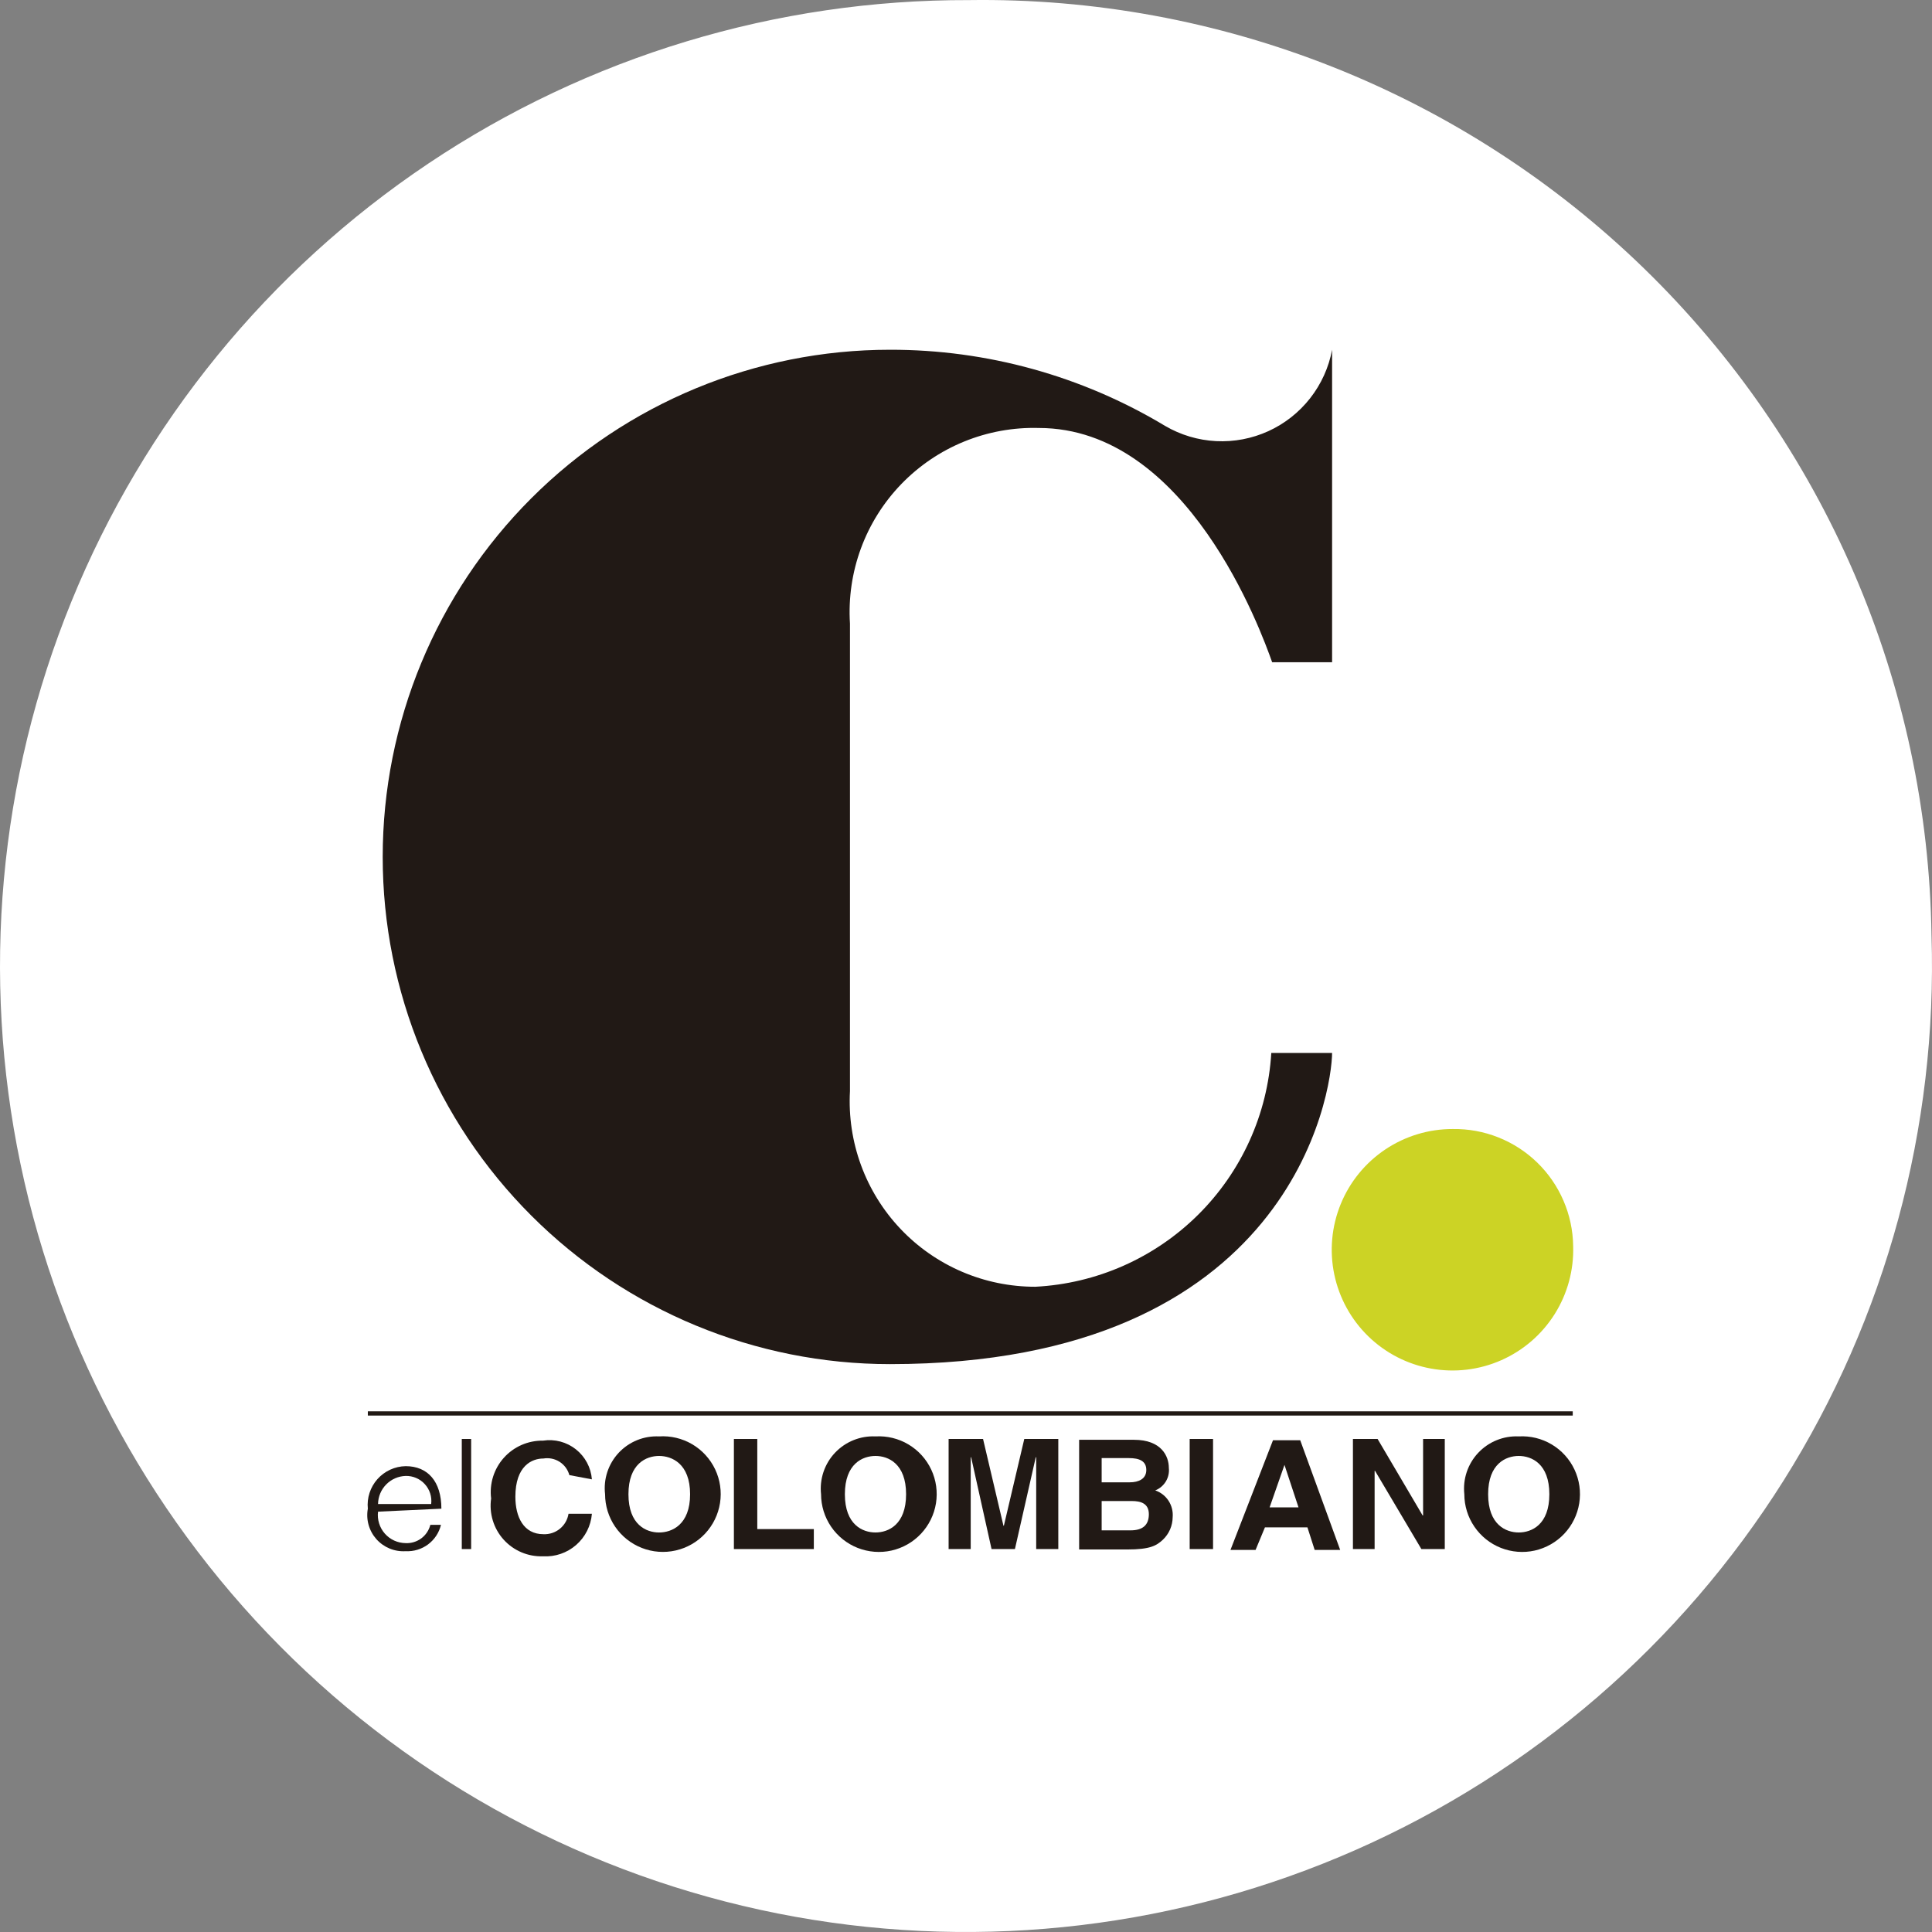
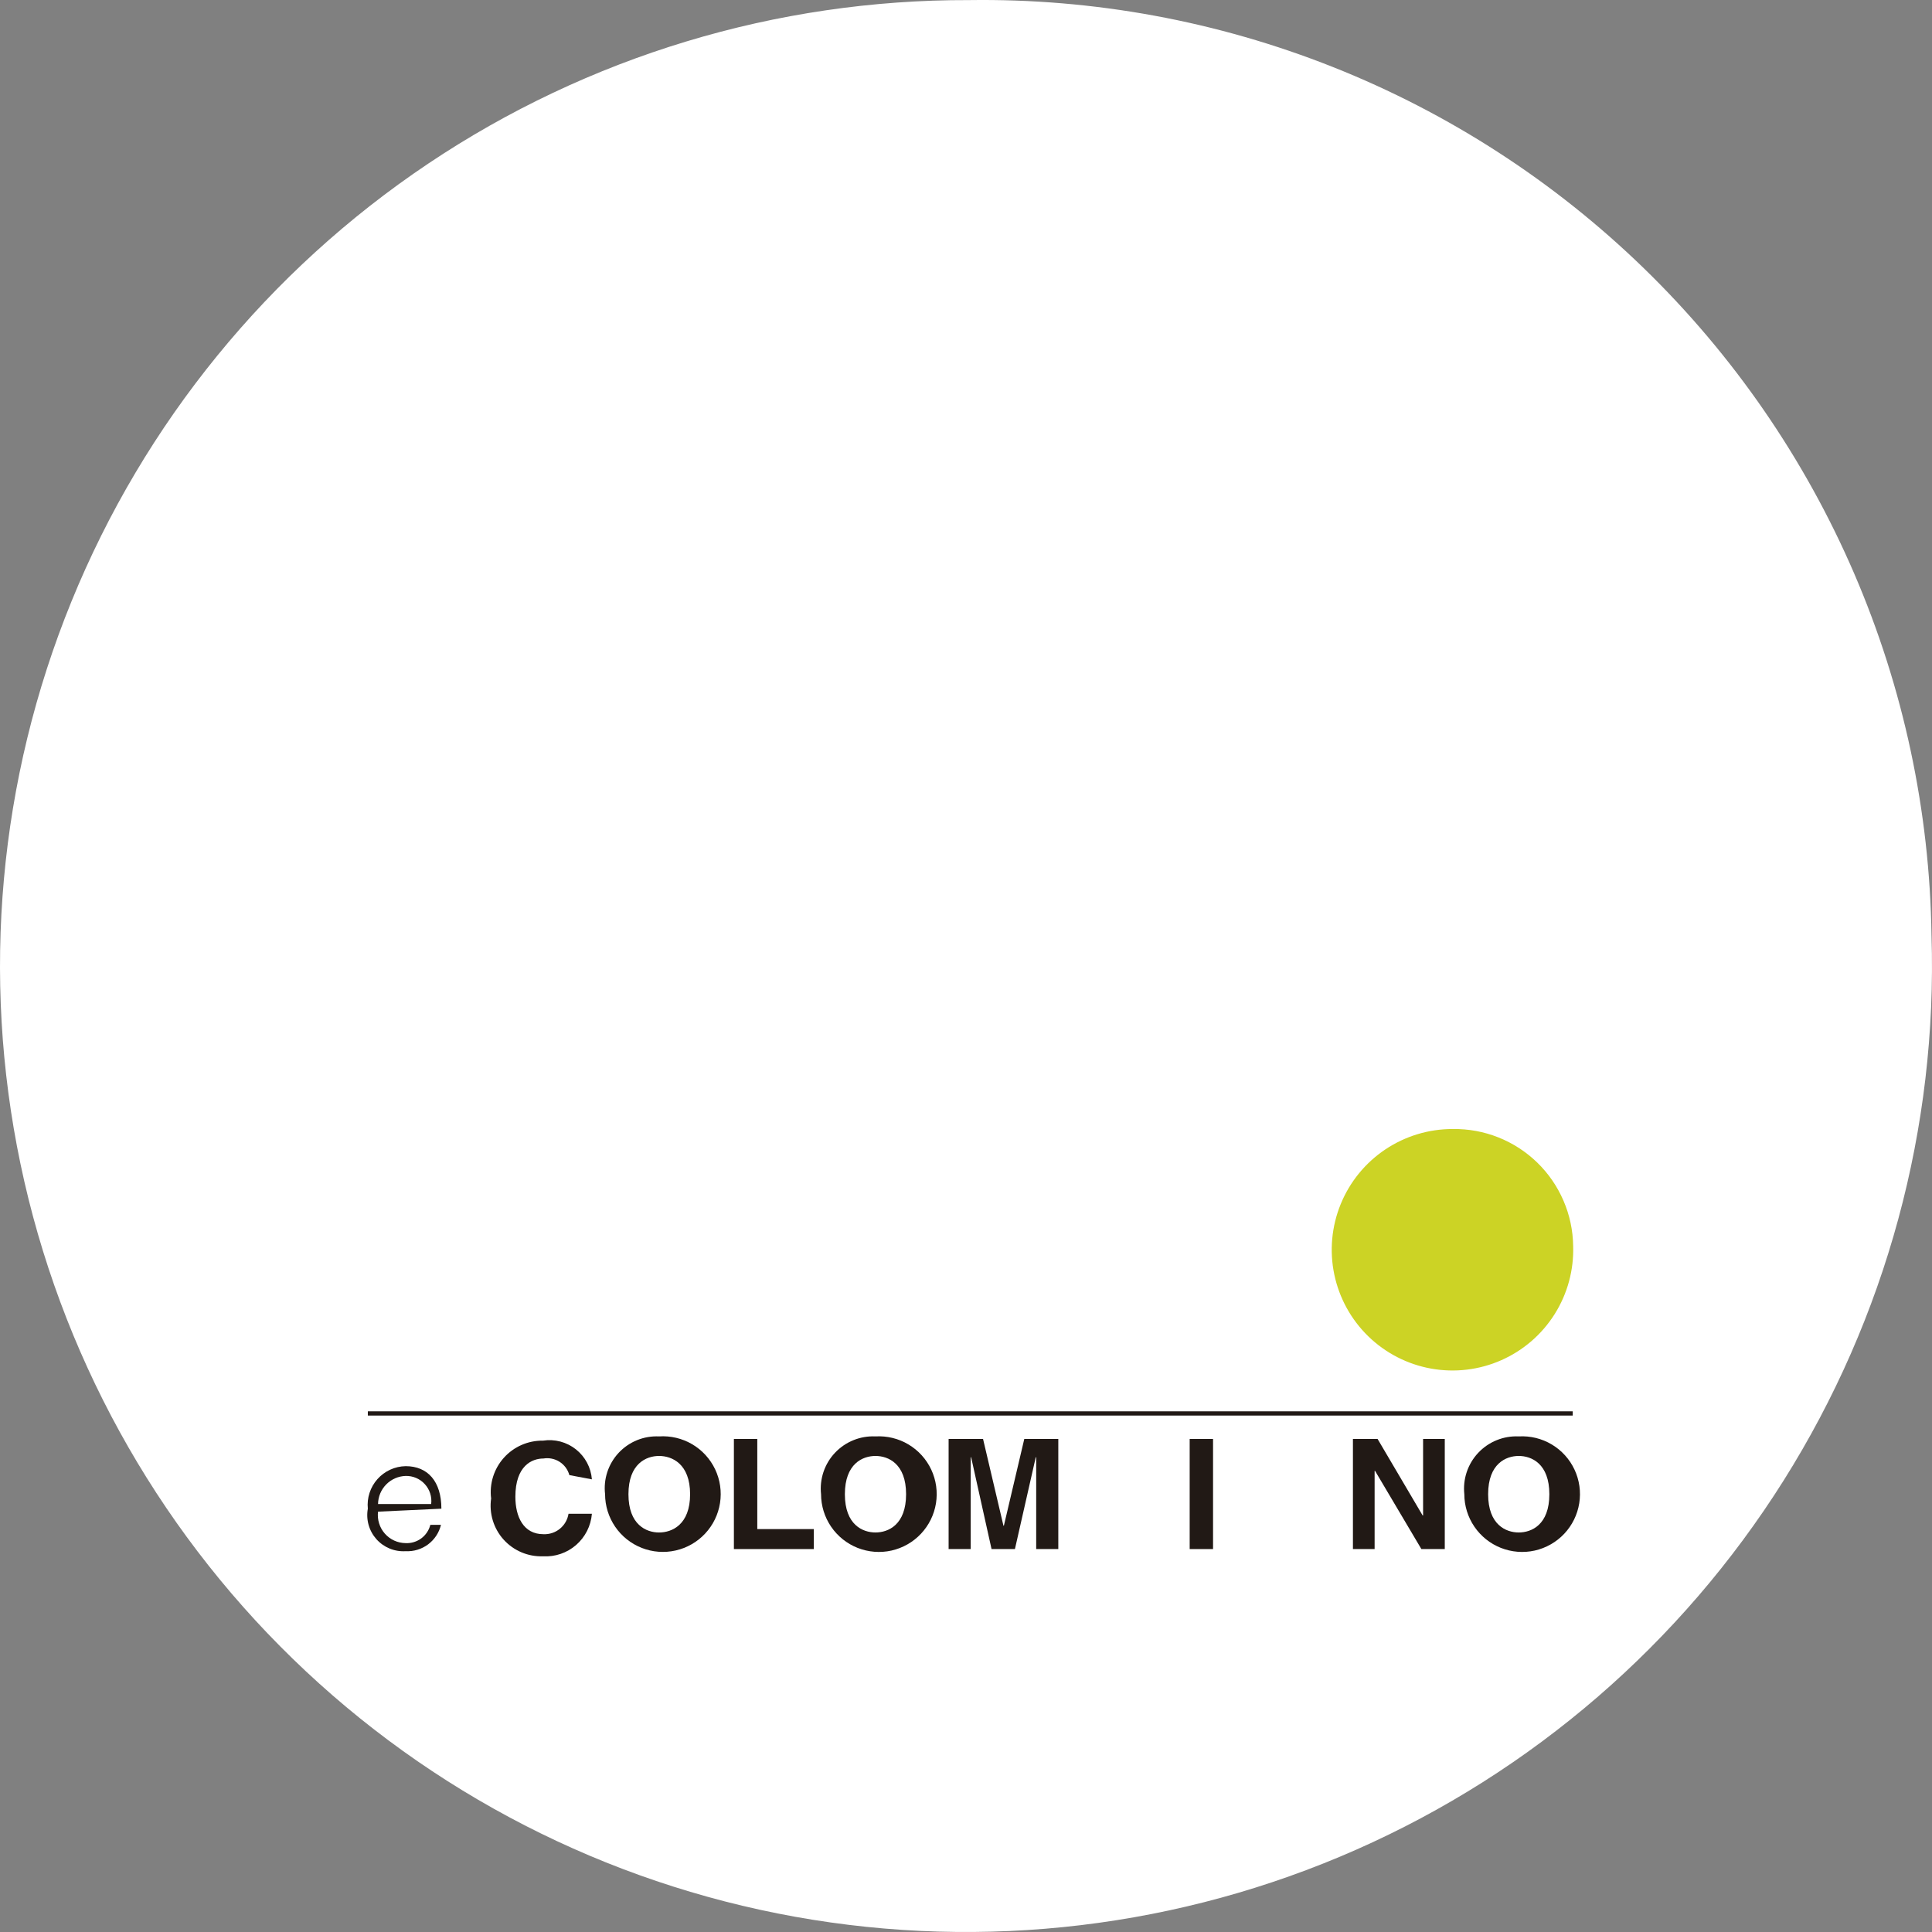
<svg xmlns="http://www.w3.org/2000/svg" width="102" height="102" viewBox="0 0 102 102" fill="none">
  <rect x="0" y="0" width="102" height="102" fill="#808080" stroke="none" />
  <path d="M101.974 49.387C102.296 59.543 99.578 69.565 94.165 78.166C88.752 86.766 80.893 93.553 71.596 97.657C62.299 101.761 51.988 102.993 41.986 101.197C31.983 99.401 22.746 94.659 15.458 87.577C8.17 80.495 3.164 71.398 1.082 61.452C-1 51.505 -0.063 41.163 3.773 31.753C7.608 22.343 14.167 14.294 22.61 8.637C31.052 2.981 40.992 -0.025 51.154 0.005C57.734 -0.09 64.267 1.113 70.383 3.543C76.498 5.973 82.075 9.584 86.794 14.17C91.513 18.756 95.282 24.226 97.887 30.268C100.492 36.311 101.881 42.807 101.974 49.387Z" fill="white" />
  <path d="M22.764 79.404C22.787 79.215 22.769 79.024 22.711 78.843C22.653 78.662 22.557 78.496 22.429 78.356C22.302 78.215 22.145 78.104 21.971 78.029C21.796 77.954 21.607 77.918 21.418 77.922C21.03 77.934 20.663 78.094 20.391 78.37C20.119 78.646 19.964 79.016 19.959 79.404H22.764ZM19.959 79.808C19.933 80.015 19.952 80.225 20.014 80.424C20.075 80.624 20.178 80.808 20.316 80.965C20.454 81.122 20.623 81.248 20.813 81.335C21.003 81.421 21.209 81.467 21.418 81.469C21.713 81.483 22.003 81.394 22.241 81.219C22.478 81.043 22.647 80.79 22.72 80.504H23.281C23.182 80.917 22.941 81.282 22.601 81.536C22.26 81.79 21.842 81.917 21.418 81.895C21.129 81.913 20.839 81.866 20.571 81.756C20.304 81.645 20.064 81.476 19.872 81.26C19.679 81.043 19.539 80.786 19.46 80.507C19.382 80.228 19.368 79.936 19.42 79.651C19.392 79.37 19.422 79.086 19.51 78.817C19.597 78.549 19.739 78.301 19.927 78.09C20.114 77.879 20.344 77.71 20.6 77.592C20.857 77.474 21.135 77.411 21.418 77.406C22.585 77.406 23.303 78.214 23.303 79.651L19.959 79.808Z" fill="#211915" />
-   <path d="M24.874 75.97H24.38V81.783H24.874V75.97Z" fill="#211915" />
  <path d="M30.059 77.878C29.98 77.588 29.796 77.338 29.543 77.176C29.29 77.015 28.986 76.953 28.69 77.002C28.084 77.002 27.209 77.384 27.209 79.022C27.209 80.077 27.635 80.998 28.69 80.998C29.005 81.012 29.314 80.911 29.558 80.712C29.803 80.513 29.965 80.231 30.015 79.92H31.249C31.197 80.557 30.898 81.149 30.416 81.568C29.933 81.988 29.306 82.202 28.668 82.165C28.277 82.178 27.887 82.106 27.527 81.953C27.168 81.8 26.846 81.57 26.584 81.279C26.323 80.988 26.129 80.643 26.016 80.268C25.903 79.894 25.873 79.499 25.929 79.112C25.881 78.726 25.916 78.335 26.032 77.964C26.148 77.593 26.343 77.251 26.602 76.962C26.862 76.672 27.181 76.442 27.537 76.286C27.893 76.131 28.279 76.053 28.668 76.059C28.973 76.012 29.285 76.028 29.584 76.107C29.883 76.186 30.162 76.326 30.404 76.517C30.646 76.709 30.846 76.949 30.992 77.222C31.137 77.494 31.225 77.794 31.249 78.102L30.059 77.878Z" fill="#211915" />
  <path d="M34.795 80.908C35.469 80.908 36.434 80.504 36.434 78.888C36.434 77.272 35.469 76.867 34.795 76.867C34.122 76.867 33.179 77.272 33.179 78.888C33.179 80.504 34.122 80.908 34.795 80.908ZM34.795 75.835C35.406 75.794 36.015 75.939 36.543 76.248C37.071 76.558 37.493 77.02 37.756 77.573C38.018 78.126 38.108 78.745 38.014 79.35C37.92 79.954 37.647 80.517 37.229 80.964C36.811 81.412 36.268 81.723 35.671 81.858C35.074 81.993 34.45 81.946 33.881 81.722C33.311 81.498 32.822 81.108 32.477 80.603C32.132 80.097 31.946 79.5 31.945 78.888C31.899 78.493 31.939 78.093 32.063 77.715C32.187 77.338 32.392 76.992 32.663 76.701C32.935 76.411 33.266 76.183 33.634 76.033C34.002 75.884 34.398 75.816 34.795 75.835Z" fill="#211915" />
  <path d="M39.981 80.728H42.966V81.783H38.746V75.97H39.981V80.728Z" fill="#211915" />
  <path d="M46.221 80.907C46.894 80.907 47.837 80.504 47.837 78.888C47.837 77.272 46.894 76.867 46.221 76.867C45.547 76.867 44.605 77.272 44.605 78.888C44.605 80.504 45.547 80.907 46.221 80.907ZM46.221 75.835C46.831 75.799 47.438 75.947 47.963 76.26C48.488 76.573 48.907 77.036 49.166 77.59C49.425 78.143 49.511 78.762 49.415 79.365C49.318 79.969 49.042 80.529 48.623 80.974C48.205 81.419 47.662 81.728 47.065 81.862C46.469 81.995 45.846 81.945 45.277 81.721C44.709 81.496 44.221 81.106 43.877 80.6C43.533 80.095 43.349 79.499 43.348 78.888C43.305 78.492 43.349 78.091 43.475 77.714C43.602 77.336 43.809 76.99 44.082 76.701C44.355 76.411 44.688 76.183 45.057 76.034C45.426 75.884 45.823 75.816 46.221 75.835Z" fill="#211915" />
  <path d="M55.873 81.783H54.706V76.935H54.683L53.583 81.783H52.349L51.271 76.935H51.249V81.783H50.082V75.97H51.9L52.977 80.549H53L54.077 75.97H55.873V81.783Z" fill="#211915" />
-   <path d="M58.162 80.795H59.689C60.317 80.795 60.654 80.526 60.654 79.942C60.654 79.359 60.205 79.247 59.756 79.247H58.162V80.795ZM58.162 78.259H59.644C60.115 78.259 60.519 78.079 60.519 77.608C60.519 77.137 60.16 76.98 59.599 76.98H58.162V78.259ZM56.973 76.014H59.868C61.327 76.014 61.709 76.89 61.709 77.496C61.736 77.746 61.681 77.997 61.551 78.212C61.421 78.427 61.224 78.594 60.991 78.686C61.28 78.785 61.528 78.978 61.694 79.234C61.861 79.49 61.937 79.795 61.911 80.1C61.909 80.322 61.862 80.543 61.774 80.747C61.685 80.951 61.556 81.136 61.395 81.289C61.058 81.603 60.721 81.805 59.509 81.805H56.973V76.014Z" fill="#211915" />
  <path d="M64.043 75.97H62.809V81.783H64.043V75.97Z" fill="#211915" />
-   <path d="M67.029 79.583H68.555L67.814 77.339L67.029 79.583ZM66.288 81.828H64.963L67.208 76.037H68.645L70.755 81.828H69.408L69.026 80.638H66.782L66.288 81.828Z" fill="#211915" />
  <path d="M75.132 75.97H76.277V81.783H75.042L72.595 77.653H72.573V81.783H71.428V75.97H72.73L75.109 80.01H75.132V75.97Z" fill="#211915" />
  <path d="M80.182 80.907C80.856 80.907 81.798 80.504 81.798 78.888C81.798 77.272 80.856 76.867 80.182 76.867C79.509 76.867 78.566 77.272 78.566 78.888C78.566 80.504 79.509 80.907 80.182 80.907ZM80.182 75.835C80.792 75.799 81.399 75.947 81.924 76.26C82.45 76.573 82.868 77.036 83.127 77.59C83.386 78.143 83.473 78.762 83.376 79.365C83.279 79.969 83.004 80.529 82.585 80.974C82.166 81.419 81.623 81.728 81.026 81.862C80.43 81.995 79.807 81.945 79.239 81.721C78.671 81.496 78.183 81.106 77.839 80.6C77.495 80.095 77.31 79.499 77.309 78.888C77.267 78.492 77.31 78.091 77.437 77.714C77.564 77.336 77.771 76.99 78.044 76.701C78.317 76.411 78.649 76.183 79.018 76.034C79.388 75.884 79.784 75.816 80.182 75.835Z" fill="#211915" />
  <path d="M83.033 74.511H19.42V74.735H83.033V74.511Z" fill="#211915" />
-   <path d="M70.328 55.59H67.118C66.924 58.819 65.546 61.864 63.247 64.141C60.949 66.418 57.892 67.769 54.661 67.934C53.329 67.936 52.011 67.666 50.787 67.141C49.563 66.616 48.459 65.847 47.543 64.88C46.627 63.914 45.917 62.77 45.459 61.52C45 60.27 44.801 58.939 44.874 57.609V32.92C44.789 31.572 44.986 30.222 45.452 28.955C45.918 27.688 46.643 26.532 47.581 25.56C48.519 24.589 49.648 23.824 50.898 23.313C52.148 22.803 53.491 22.558 54.84 22.595C62.697 22.595 66.58 33.324 67.163 34.962H70.328V18.465C70.153 19.399 69.755 20.277 69.169 21.025C68.583 21.773 67.826 22.37 66.961 22.764C66.096 23.157 65.149 23.338 64.199 23.289C63.25 23.24 62.327 22.963 61.507 22.483C57.122 19.845 52.101 18.456 46.984 18.465C39.882 18.465 33.071 21.286 28.049 26.308C23.027 31.33 20.205 38.14 20.205 45.242C20.205 52.344 23.027 59.155 28.049 64.176C33.071 69.198 39.882 72.019 46.984 72.019C68.218 72.019 70.328 57.609 70.328 55.567" fill="#211915" />
  <path d="M83.055 65.779C83.096 67.049 82.756 68.302 82.079 69.377C81.403 70.452 80.42 71.3 79.258 71.813C78.096 72.326 76.807 72.48 75.557 72.255C74.307 72.031 73.152 71.438 72.241 70.553C71.33 69.668 70.705 68.531 70.444 67.287C70.184 66.044 70.301 64.752 70.781 63.575C71.26 62.399 72.08 61.393 73.135 60.686C74.19 59.979 75.433 59.603 76.703 59.607C77.526 59.595 78.342 59.745 79.107 60.049C79.871 60.353 80.568 60.804 81.158 61.377C81.748 61.951 82.219 62.634 82.544 63.39C82.87 64.145 83.044 64.957 83.055 65.779Z" fill="#CCD325" />
</svg>